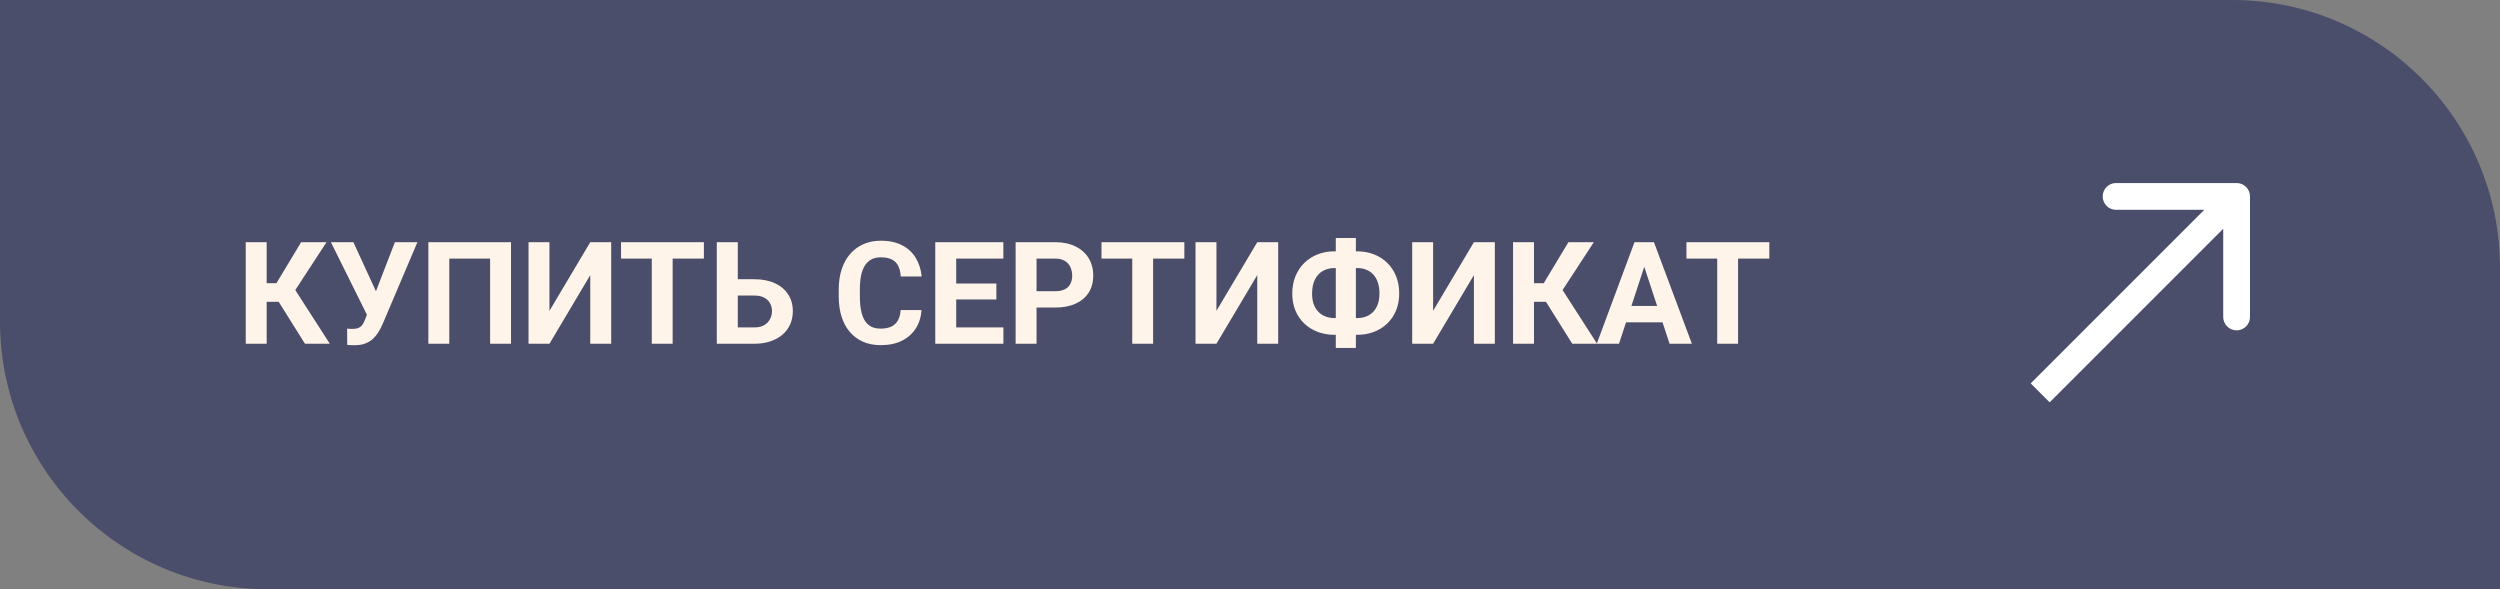
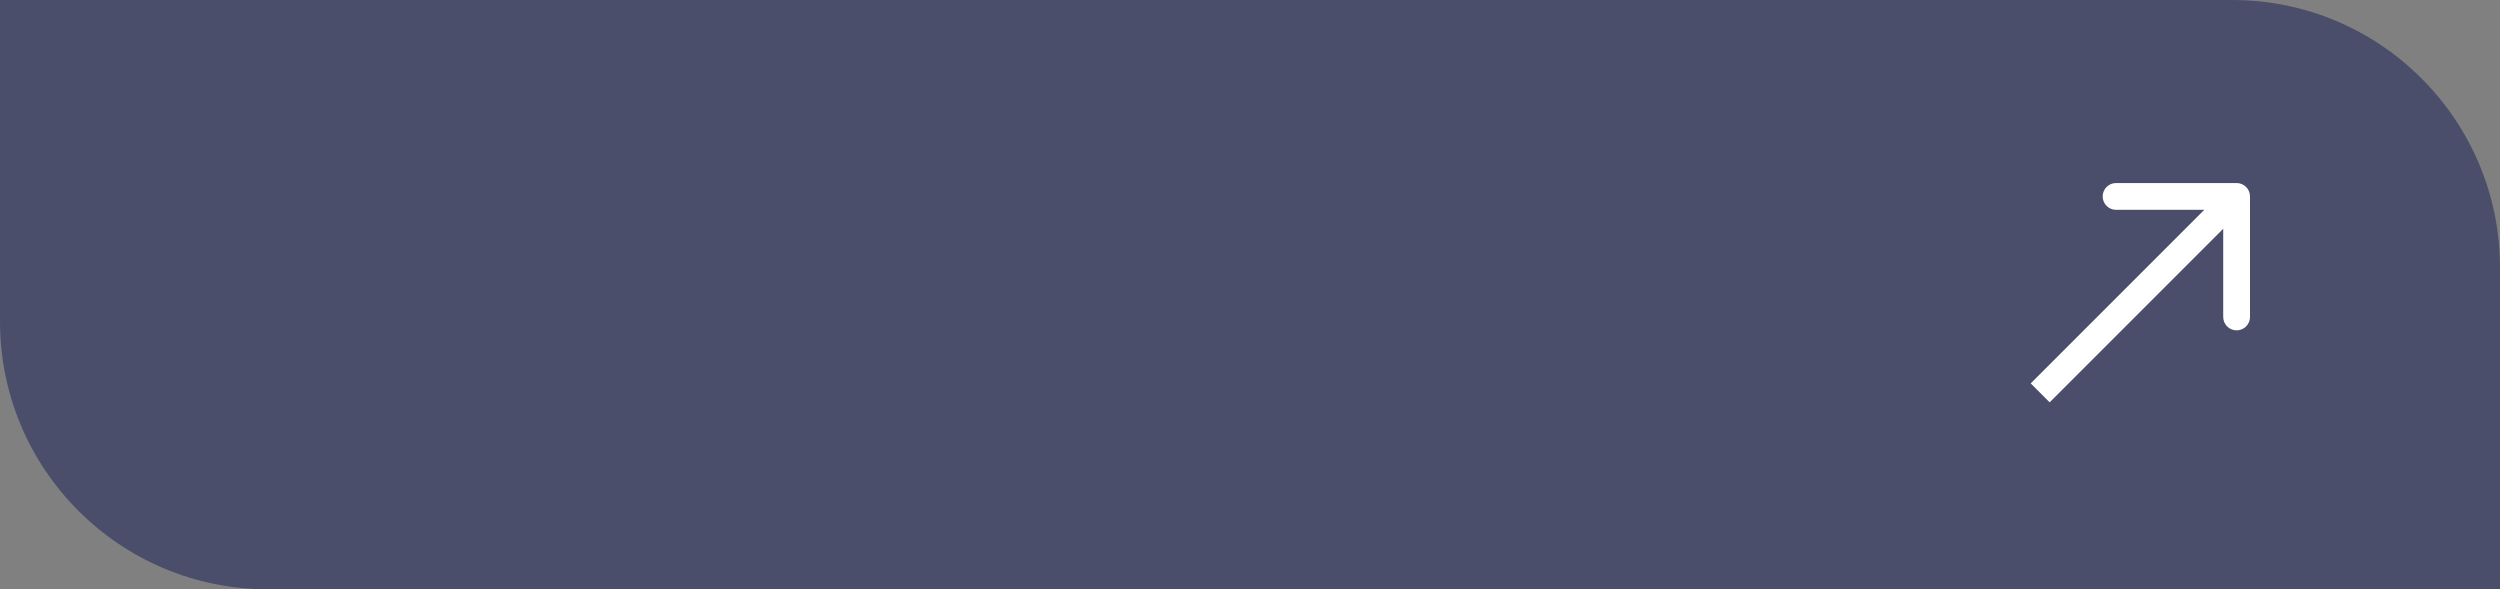
<svg xmlns="http://www.w3.org/2000/svg" width="280" height="66" viewBox="0 0 280 66" fill="none">
  <rect x="0" y="0" width="280" height="66" fill="#808080" stroke="none" />
  <path d="M0 0H250C266.569 0 280 13.431 280 30V66H30C13.431 66 0 52.569 0 36V0Z" fill="#4A4E6A" />
-   <path d="M29.867 27.125V38.5H27.523V27.125H29.867ZM36.57 27.125L32.211 33.805H29.344L29.047 31.719H30.961L33.727 27.125H36.57ZM34.156 38.5L30.969 33.414L32.594 31.742L36.938 38.5H34.156ZM41.43 34.375L44.227 27.125H46.75L42.852 36.297C42.716 36.609 42.56 36.909 42.383 37.195C42.211 37.477 42.005 37.729 41.766 37.953C41.526 38.172 41.24 38.346 40.906 38.477C40.573 38.602 40.175 38.664 39.711 38.664C39.596 38.664 39.456 38.661 39.289 38.656C39.122 38.651 38.99 38.643 38.891 38.633L38.875 36.805C38.938 36.82 39.036 36.831 39.172 36.836C39.307 36.836 39.406 36.836 39.469 36.836C39.776 36.836 40.018 36.792 40.195 36.703C40.372 36.615 40.513 36.49 40.617 36.328C40.727 36.161 40.823 35.966 40.906 35.742L41.43 34.375ZM39.578 27.125L42.172 32.758L42.898 35.344L41.156 35.375L37.062 27.125H39.578ZM57.234 27.125V38.5H54.891V28.961H50.32V38.5H47.977V27.125H57.234ZM61.539 34.812L66.109 27.125H68.453V38.5H66.109V30.812L61.539 38.5H59.195V27.125H61.539V34.812ZM75.336 27.125V38.5H73V27.125H75.336ZM78.836 27.125V28.961H69.555V27.125H78.836ZM81.812 31.273H84.469C85.365 31.273 86.135 31.422 86.781 31.719C87.427 32.016 87.924 32.432 88.273 32.969C88.622 33.505 88.797 34.13 88.797 34.844C88.797 35.385 88.698 35.88 88.5 36.328C88.302 36.771 88.013 37.156 87.633 37.484C87.258 37.807 86.805 38.057 86.273 38.234C85.742 38.411 85.141 38.5 84.469 38.5H80.281V27.125H82.633V36.672H84.469C84.917 36.672 85.287 36.589 85.578 36.422C85.87 36.255 86.088 36.034 86.234 35.758C86.385 35.477 86.461 35.167 86.461 34.828C86.461 34.505 86.385 34.214 86.234 33.953C86.088 33.688 85.87 33.479 85.578 33.328C85.287 33.177 84.917 33.102 84.469 33.102H81.812V31.273ZM100.875 34.727H103.211C103.164 35.492 102.953 36.172 102.578 36.766C102.208 37.359 101.69 37.823 101.023 38.156C100.362 38.49 99.565 38.656 98.633 38.656C97.904 38.656 97.25 38.531 96.672 38.281C96.094 38.026 95.599 37.661 95.188 37.188C94.781 36.714 94.471 36.141 94.258 35.469C94.044 34.797 93.938 34.044 93.938 33.211V32.422C93.938 31.588 94.047 30.836 94.266 30.164C94.49 29.487 94.807 28.912 95.219 28.438C95.635 27.963 96.133 27.599 96.711 27.344C97.289 27.088 97.935 26.961 98.648 26.961C99.596 26.961 100.396 27.133 101.047 27.477C101.703 27.82 102.211 28.294 102.57 28.898C102.935 29.503 103.154 30.19 103.227 30.961H100.883C100.857 30.503 100.766 30.115 100.609 29.797C100.453 29.474 100.216 29.232 99.898 29.07C99.586 28.904 99.169 28.82 98.648 28.82C98.258 28.82 97.917 28.893 97.625 29.039C97.333 29.185 97.088 29.406 96.891 29.703C96.693 30 96.544 30.375 96.445 30.828C96.352 31.276 96.305 31.802 96.305 32.406V33.211C96.305 33.8 96.349 34.318 96.438 34.766C96.526 35.208 96.662 35.583 96.844 35.891C97.031 36.193 97.271 36.422 97.562 36.578C97.859 36.729 98.216 36.805 98.633 36.805C99.122 36.805 99.526 36.727 99.844 36.57C100.161 36.414 100.404 36.182 100.57 35.875C100.742 35.568 100.844 35.185 100.875 34.727ZM112.383 36.672V38.5H106.328V36.672H112.383ZM107.094 27.125V38.5H104.75V27.125H107.094ZM111.594 31.758V33.539H106.328V31.758H111.594ZM112.375 27.125V28.961H106.328V27.125H112.375ZM118.18 34.445H115.281V32.617H118.18C118.628 32.617 118.992 32.544 119.273 32.398C119.555 32.247 119.76 32.039 119.891 31.773C120.021 31.508 120.086 31.208 120.086 30.875C120.086 30.537 120.021 30.221 119.891 29.93C119.76 29.638 119.555 29.404 119.273 29.227C118.992 29.049 118.628 28.961 118.18 28.961H116.094V38.5H113.75V27.125H118.18C119.07 27.125 119.833 27.287 120.469 27.609C121.109 27.927 121.599 28.367 121.938 28.93C122.276 29.492 122.445 30.135 122.445 30.859C122.445 31.594 122.276 32.229 121.938 32.766C121.599 33.302 121.109 33.716 120.469 34.008C119.833 34.3 119.07 34.445 118.18 34.445ZM129.148 27.125V38.5H126.812V27.125H129.148ZM132.648 27.125V28.961H123.367V27.125H132.648ZM136.242 34.812L140.812 27.125H143.156V38.5H140.812V30.812L136.242 38.5H133.898V27.125H136.242V34.812ZM149.469 28.148H152C152.677 28.148 153.302 28.26 153.875 28.484C154.448 28.703 154.945 29.021 155.367 29.438C155.794 29.849 156.125 30.346 156.359 30.93C156.594 31.508 156.711 32.154 156.711 32.867C156.711 33.565 156.594 34.2 156.359 34.773C156.125 35.341 155.794 35.828 155.367 36.234C154.945 36.641 154.448 36.953 153.875 37.172C153.302 37.391 152.677 37.5 152 37.5H149.469C148.786 37.5 148.159 37.391 147.586 37.172C147.013 36.953 146.513 36.643 146.086 36.242C145.659 35.836 145.326 35.349 145.086 34.781C144.852 34.214 144.734 33.581 144.734 32.883C144.734 32.169 144.852 31.523 145.086 30.945C145.326 30.362 145.659 29.862 146.086 29.445C146.513 29.029 147.013 28.708 147.586 28.484C148.159 28.26 148.786 28.148 149.469 28.148ZM149.469 30.023C148.969 30.023 148.529 30.133 148.148 30.352C147.768 30.57 147.474 30.893 147.266 31.32C147.057 31.742 146.953 32.263 146.953 32.883C146.953 33.331 147.013 33.727 147.133 34.07C147.258 34.409 147.432 34.693 147.656 34.922C147.88 35.151 148.146 35.325 148.453 35.445C148.76 35.565 149.099 35.625 149.469 35.625H152.016C152.51 35.625 152.943 35.518 153.312 35.305C153.688 35.091 153.979 34.779 154.188 34.367C154.396 33.956 154.5 33.456 154.5 32.867C154.5 32.404 154.44 31.995 154.32 31.641C154.201 31.287 154.031 30.99 153.812 30.75C153.594 30.51 153.331 30.331 153.023 30.211C152.721 30.086 152.385 30.023 152.016 30.023H149.469ZM151.859 26.656V38.969H149.609V26.656H151.859ZM160.508 34.812L165.078 27.125H167.422V38.5H165.078V30.812L160.508 38.5H158.164V27.125H160.508V34.812ZM171.805 27.125V38.5H169.461V27.125H171.805ZM178.508 27.125L174.148 33.805H171.281L170.984 31.719H172.898L175.664 27.125H178.508ZM176.094 38.5L172.906 33.414L174.531 31.742L178.875 38.5H176.094ZM184.422 29.07L181.328 38.5H178.836L183.062 27.125H184.648L184.422 29.07ZM186.992 38.5L183.891 29.07L183.641 27.125H185.242L189.492 38.5H186.992ZM186.852 34.266V36.102H180.844V34.266H186.852ZM194.664 27.125V38.5H192.328V27.125H194.664ZM198.164 27.125V28.961H188.883V27.125H198.164Z" fill="#FFF4E9" />
  <path d="M252 22C252 21.172 251.328 20.5 250.5 20.5H237C236.172 20.5 235.5 21.172 235.5 22C235.5 22.828 236.172 23.5 237 23.5L249 23.5V35.5C249 36.328 249.672 37 250.5 37C251.328 37 252 36.328 252 35.5V22ZM228.5 44L229.561 45.061L251.561 23.061L250.5 22L249.439 20.939L227.439 42.939L228.5 44Z" fill="white" />
</svg>